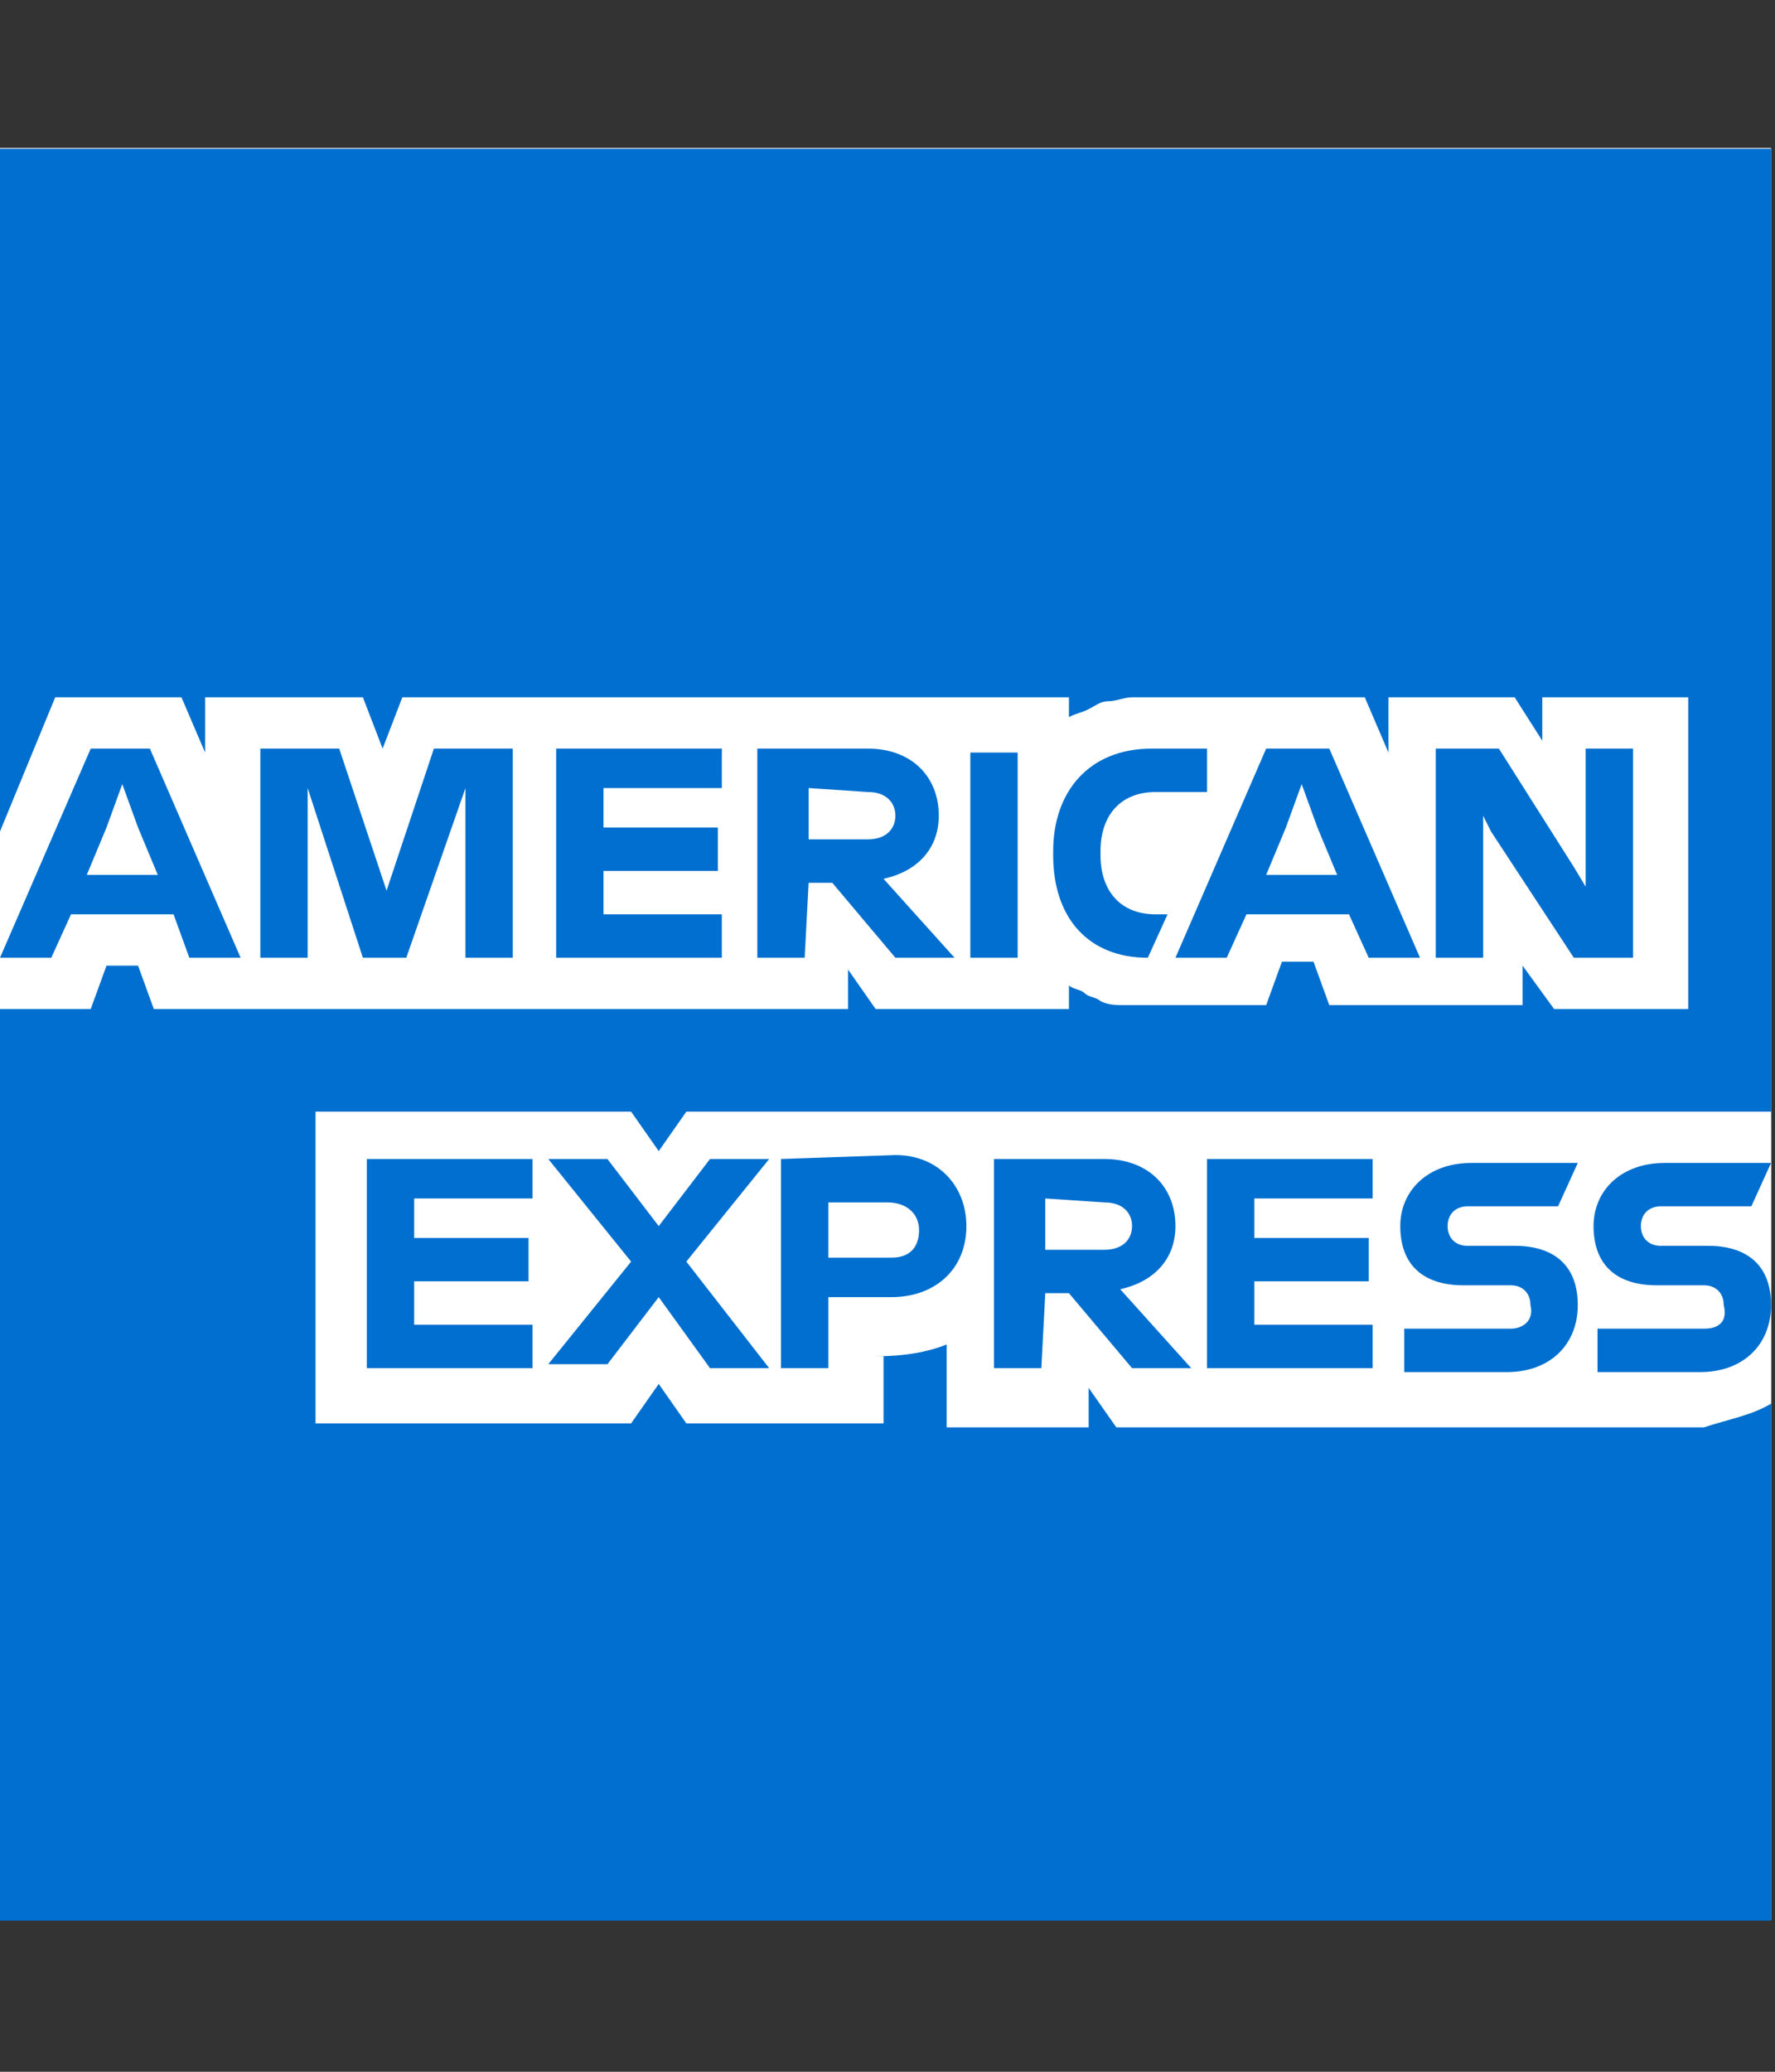
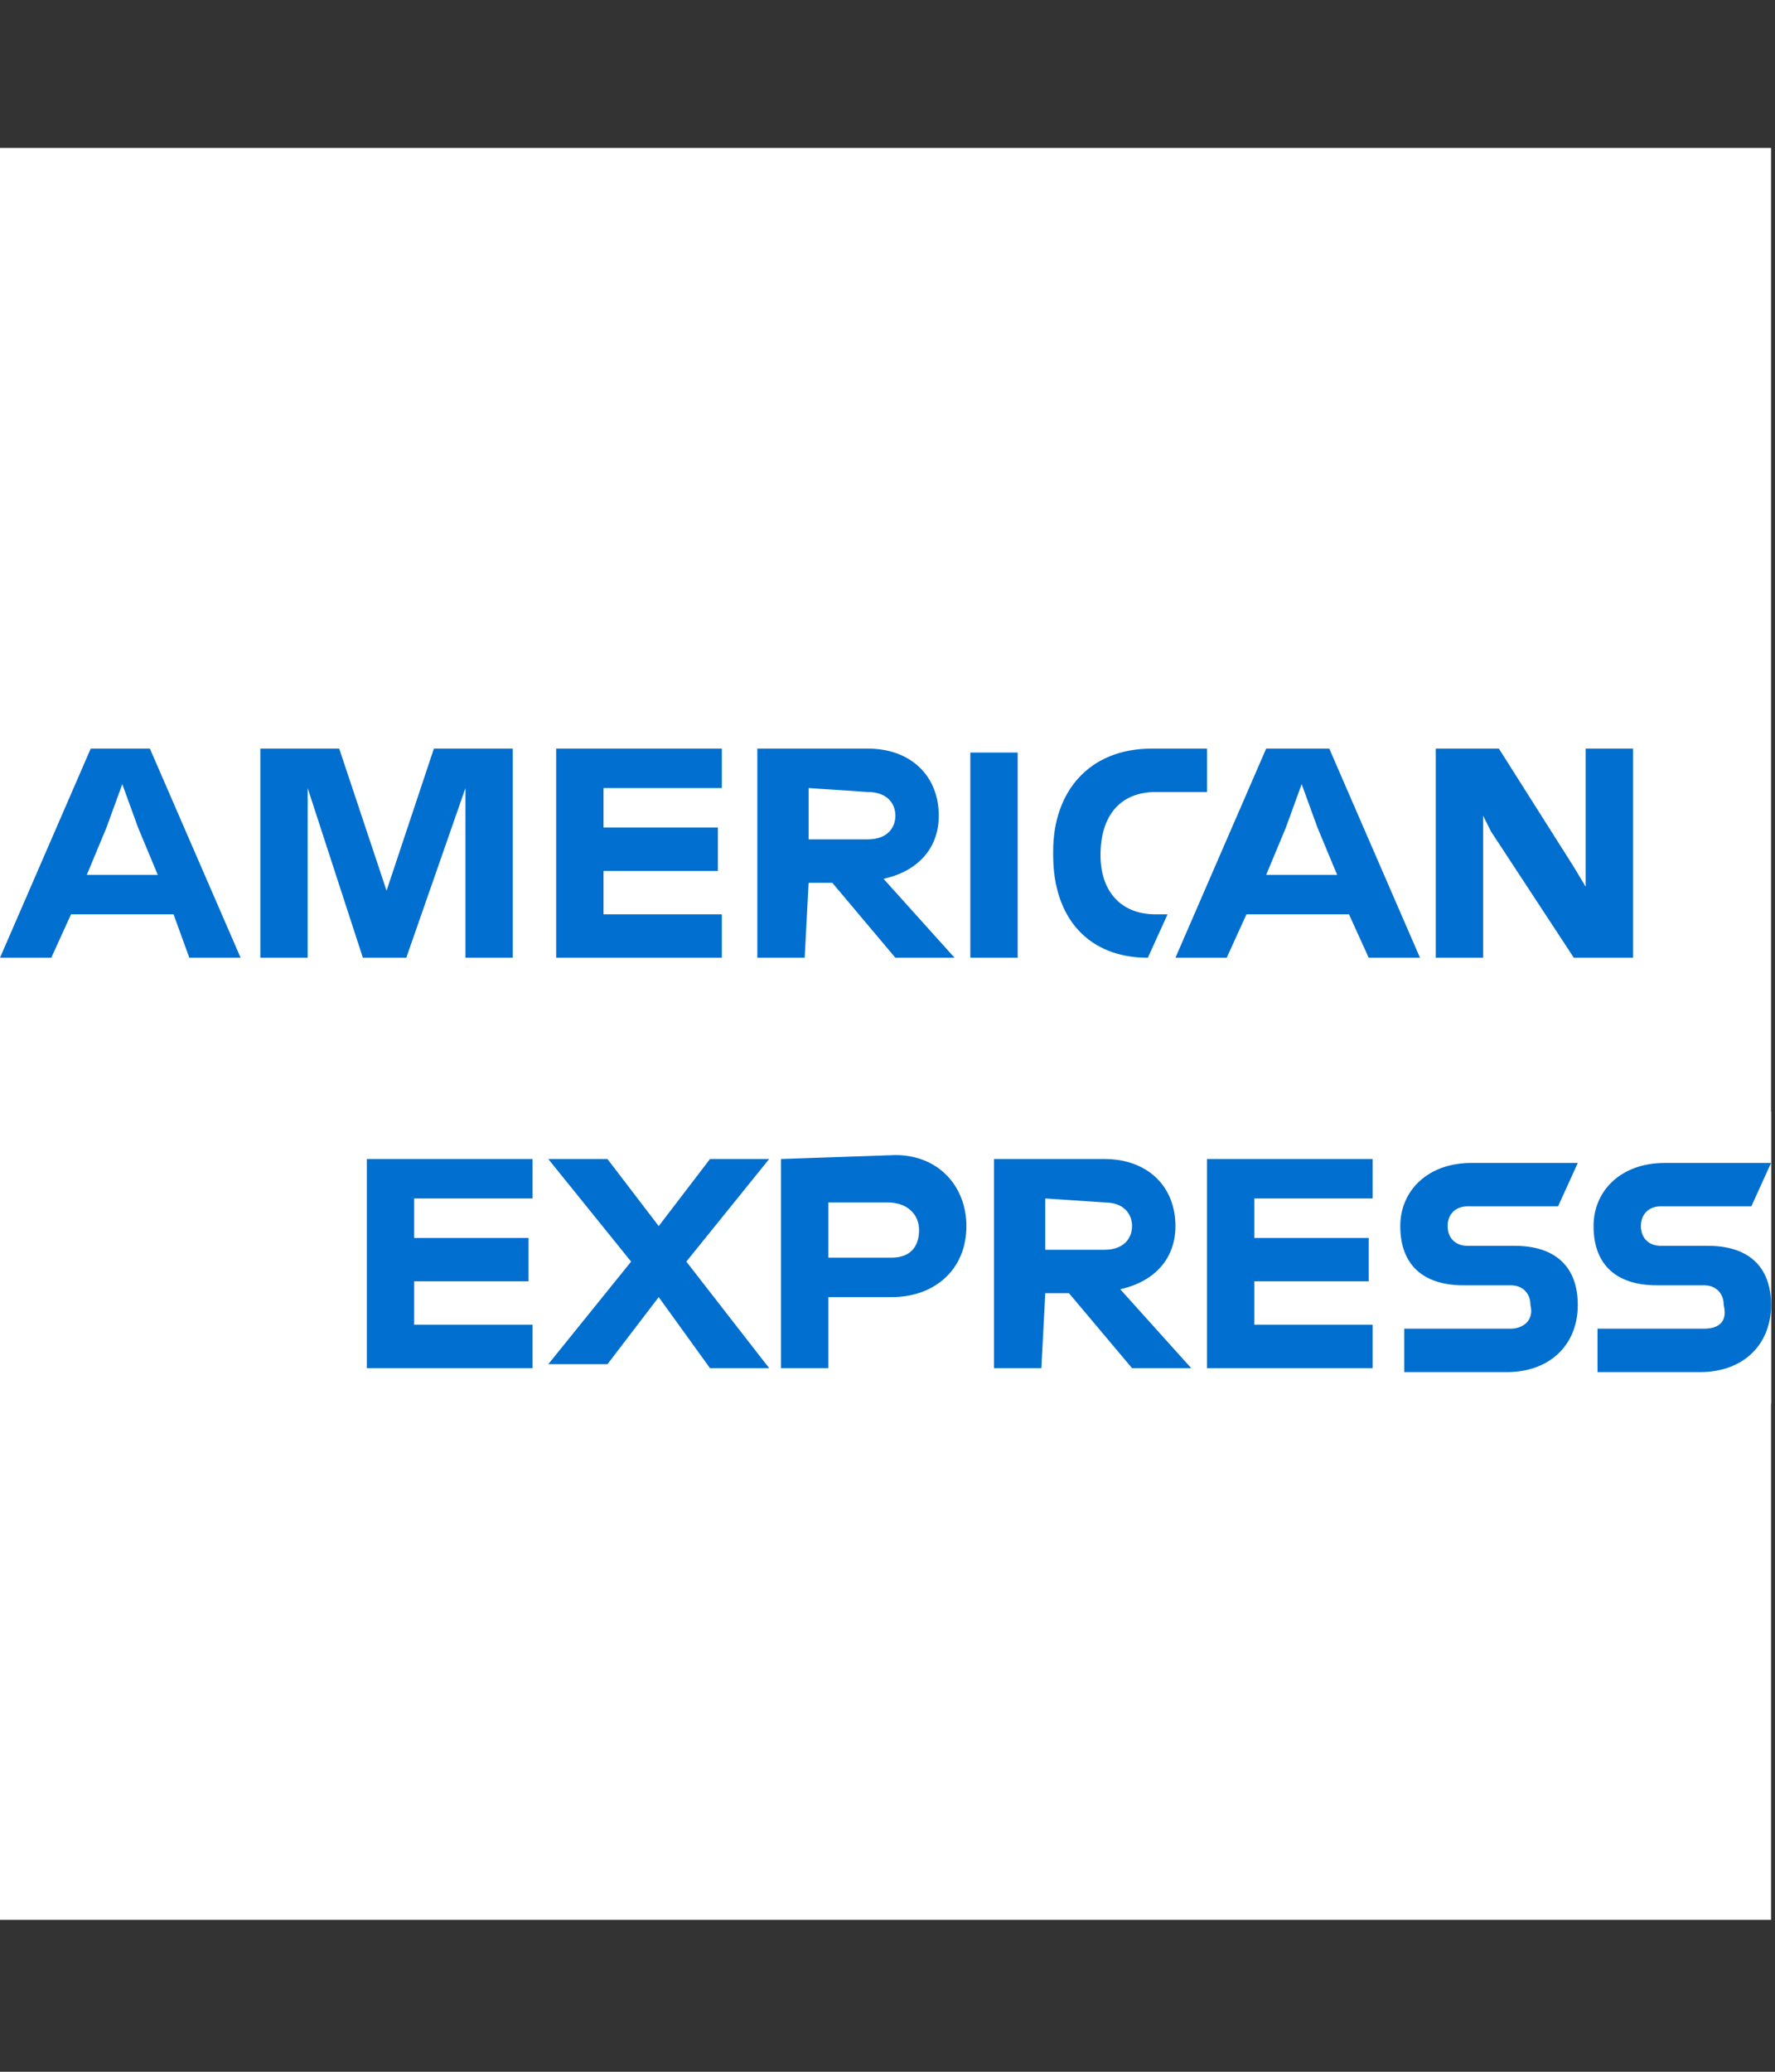
<svg xmlns="http://www.w3.org/2000/svg" width="300" height="350" viewBox="0 0 300 350" fill="none">
  <rect x="0" y="0" width="300" height="350" fill="#333333" stroke="none" />
  <path d="M299.334 324.33H0V24.997H299.334V324.33Z" fill="white" />
-   <path d="M299.334 187.135V25.135H0V324.468H299.334V237.135C298.667 237.135 299.334 187.135 299.334 187.135Z" fill="#006FCF" />
  <path d="M262.667 170.466H285.333V117.8H260.667V125.133L256 117.8H234.667V127.133L230.667 117.8H191.333C190 117.8 188.667 118.466 187.333 118.466C186 118.466 185.333 119.133 184 119.8C182.667 120.466 182 120.466 180.667 121.133V117.8H68L64.667 126.466L61.333 117.8H34.667V127.133L30.667 117.8H9.333L0 140.466V170.466H15.333L18 163.133H23.333L26 170.466H143.333V163.8L148 170.466H180.667V166.466C181.333 167.133 182.667 167.133 183.333 167.8C184 168.466 185.333 168.466 186 169.133C187.333 169.8 188.667 169.8 190 169.8H214L216.667 162.466H222L224.667 169.8H257.333V163.133L262.667 170.466ZM299.333 237.133V187.8H116L111.333 194.466L106.667 187.8H53.333V240.466H106.667L111.333 233.8L116 240.466H149.333V229.133H148C152.667 229.133 156.667 228.466 160 227.133V241.133H184V234.466L188.667 241.133H288C292 239.8 296 239.133 299.333 237.133Z" fill="white" />
-   <path d="M288 224.467H270V231.801H287.333C294.667 231.801 299.333 227.134 299.333 220.467C299.333 213.801 295.333 210.467 288.667 210.467H280.667C278.667 210.467 277.333 209.134 277.333 207.134C277.333 205.134 278.667 203.801 280.667 203.801H296L299.333 196.467H281.333C274 196.467 269.333 201.134 269.333 207.134C269.333 213.801 273.333 217.134 280 217.134H288C290 217.134 291.333 218.467 291.333 220.467C292 223.134 290.667 224.467 288 224.467ZM255.333 224.467H237.333V231.801H254.667C262 231.801 266.667 227.134 266.667 220.467C266.667 213.801 262.667 210.467 256 210.467H248C246 210.467 244.667 209.134 244.667 207.134C244.667 205.134 246 203.801 248 203.801H263.333L266.667 196.467H248.667C241.333 196.467 236.667 201.134 236.667 207.134C236.667 213.801 240.667 217.134 247.333 217.134H255.333C257.333 217.134 258.667 218.467 258.667 220.467C259.333 223.134 257.333 224.467 255.333 224.467ZM232 203.134V195.801H204V231.134H232V223.801H212V216.467H231.333V209.134H212V202.467H232V203.134ZM186.667 203.134C190 203.134 191.333 205.134 191.333 207.134C191.333 209.134 190 211.134 186.667 211.134H176.667V202.467L186.667 203.134ZM176.667 218.467H180.667L191.333 231.134H201.333L189.333 217.801C195.333 216.467 198.667 212.467 198.667 207.134C198.667 200.467 194 195.801 186.667 195.801H168V231.134H176L176.667 218.467ZM155.333 207.801C155.333 210.467 154 212.467 150.667 212.467H140V203.134H150C153.333 203.134 155.333 205.134 155.333 207.801ZM132 195.801V231.134H140V219.134H150.667C158 219.134 163.333 214.467 163.333 207.134C163.333 200.467 158.667 195.134 151.333 195.134L132 195.801ZM120 231.134H130L116 213.134L130 195.801H120L111.333 207.134L102.667 195.801H92.667L106.667 213.134L92.667 230.467H102.667L111.333 219.134L120 231.134ZM90 203.134V195.801H62V231.134H90V223.801H70V216.467H89.333V209.134H70V202.467H90V203.134ZM252 140.467L266 161.801H276V126.467H268V149.801L266 146.467L253.333 126.467H242.667V161.801H250.667V137.801L252 140.467ZM217.333 139.801L220 132.467L222.667 139.801L226 147.801H214L217.333 139.801ZM231.333 161.801H240L224.667 126.467H214L198.667 161.801H207.333L210.667 154.467H228L231.333 161.801ZM194 161.801L197.333 154.467H195.333C189.333 154.467 186 150.467 186 144.467V143.801C186 137.801 189.333 133.801 195.333 133.801H204V126.467H194.667C184 126.467 178 133.801 178 143.801V144.467C178 155.134 184 161.801 194 161.801ZM164 161.801H172V127.134H164V161.801ZM146.667 133.801C150 133.801 151.333 135.801 151.333 137.801C151.333 139.801 150 141.801 146.667 141.801H136.667V133.134L146.667 133.801ZM136.667 149.134H140.667L151.333 161.801H161.333L149.333 148.467C155.333 147.134 158.667 143.134 158.667 137.801C158.667 131.134 154 126.467 146.667 126.467H128V161.801H136L136.667 149.134ZM122 133.801V126.467H94V161.801H122V154.467H102V147.134H121.333V139.801H102V133.134H122V133.801ZM61.333 161.801H68.667L78.667 133.134V161.801H86.667V126.467H73.333L65.333 150.467L57.333 126.467H44V161.801H52V133.134L61.333 161.801ZM18 139.801L20.667 132.467L23.333 139.801L26.667 147.801H14.667L18 139.801ZM32 161.801H40.667L25.333 126.467H15.333L0 161.801H8.667L12 154.467H29.333L32 161.801Z" fill="#006FCF" />
+   <path d="M288 224.467H270V231.801H287.333C294.667 231.801 299.333 227.134 299.333 220.467C299.333 213.801 295.333 210.467 288.667 210.467H280.667C278.667 210.467 277.333 209.134 277.333 207.134C277.333 205.134 278.667 203.801 280.667 203.801H296L299.333 196.467H281.333C274 196.467 269.333 201.134 269.333 207.134C269.333 213.801 273.333 217.134 280 217.134H288C290 217.134 291.333 218.467 291.333 220.467C292 223.134 290.667 224.467 288 224.467ZM255.333 224.467H237.333V231.801H254.667C262 231.801 266.667 227.134 266.667 220.467C266.667 213.801 262.667 210.467 256 210.467H248C246 210.467 244.667 209.134 244.667 207.134C244.667 205.134 246 203.801 248 203.801H263.333L266.667 196.467H248.667C241.333 196.467 236.667 201.134 236.667 207.134C236.667 213.801 240.667 217.134 247.333 217.134H255.333C257.333 217.134 258.667 218.467 258.667 220.467C259.333 223.134 257.333 224.467 255.333 224.467ZM232 203.134V195.801H204V231.134H232V223.801H212V216.467H231.333V209.134H212V202.467H232V203.134ZM186.667 203.134C190 203.134 191.333 205.134 191.333 207.134C191.333 209.134 190 211.134 186.667 211.134H176.667V202.467L186.667 203.134ZM176.667 218.467H180.667L191.333 231.134H201.333L189.333 217.801C195.333 216.467 198.667 212.467 198.667 207.134C198.667 200.467 194 195.801 186.667 195.801H168V231.134H176L176.667 218.467ZM155.333 207.801C155.333 210.467 154 212.467 150.667 212.467H140V203.134H150C153.333 203.134 155.333 205.134 155.333 207.801ZM132 195.801V231.134H140V219.134H150.667C158 219.134 163.333 214.467 163.333 207.134C163.333 200.467 158.667 195.134 151.333 195.134L132 195.801ZM120 231.134H130L116 213.134L130 195.801H120L111.333 207.134L102.667 195.801H92.667L106.667 213.134L92.667 230.467H102.667L111.333 219.134L120 231.134ZM90 203.134V195.801H62V231.134H90V223.801H70V216.467H89.333V209.134H70V202.467H90V203.134ZM252 140.467L266 161.801H276V126.467H268V149.801L266 146.467L253.333 126.467H242.667V161.801H250.667V137.801L252 140.467ZM217.333 139.801L220 132.467L222.667 139.801L226 147.801H214L217.333 139.801ZM231.333 161.801H240L224.667 126.467H214L198.667 161.801H207.333L210.667 154.467H228L231.333 161.801ZM194 161.801L197.333 154.467H195.333C189.333 154.467 186 150.467 186 144.467C186 137.801 189.333 133.801 195.333 133.801H204V126.467H194.667C184 126.467 178 133.801 178 143.801V144.467C178 155.134 184 161.801 194 161.801ZM164 161.801H172V127.134H164V161.801ZM146.667 133.801C150 133.801 151.333 135.801 151.333 137.801C151.333 139.801 150 141.801 146.667 141.801H136.667V133.134L146.667 133.801ZM136.667 149.134H140.667L151.333 161.801H161.333L149.333 148.467C155.333 147.134 158.667 143.134 158.667 137.801C158.667 131.134 154 126.467 146.667 126.467H128V161.801H136L136.667 149.134ZM122 133.801V126.467H94V161.801H122V154.467H102V147.134H121.333V139.801H102V133.134H122V133.801ZM61.333 161.801H68.667L78.667 133.134V161.801H86.667V126.467H73.333L65.333 150.467L57.333 126.467H44V161.801H52V133.134L61.333 161.801ZM18 139.801L20.667 132.467L23.333 139.801L26.667 147.801H14.667L18 139.801ZM32 161.801H40.667L25.333 126.467H15.333L0 161.801H8.667L12 154.467H29.333L32 161.801Z" fill="#006FCF" />
</svg>